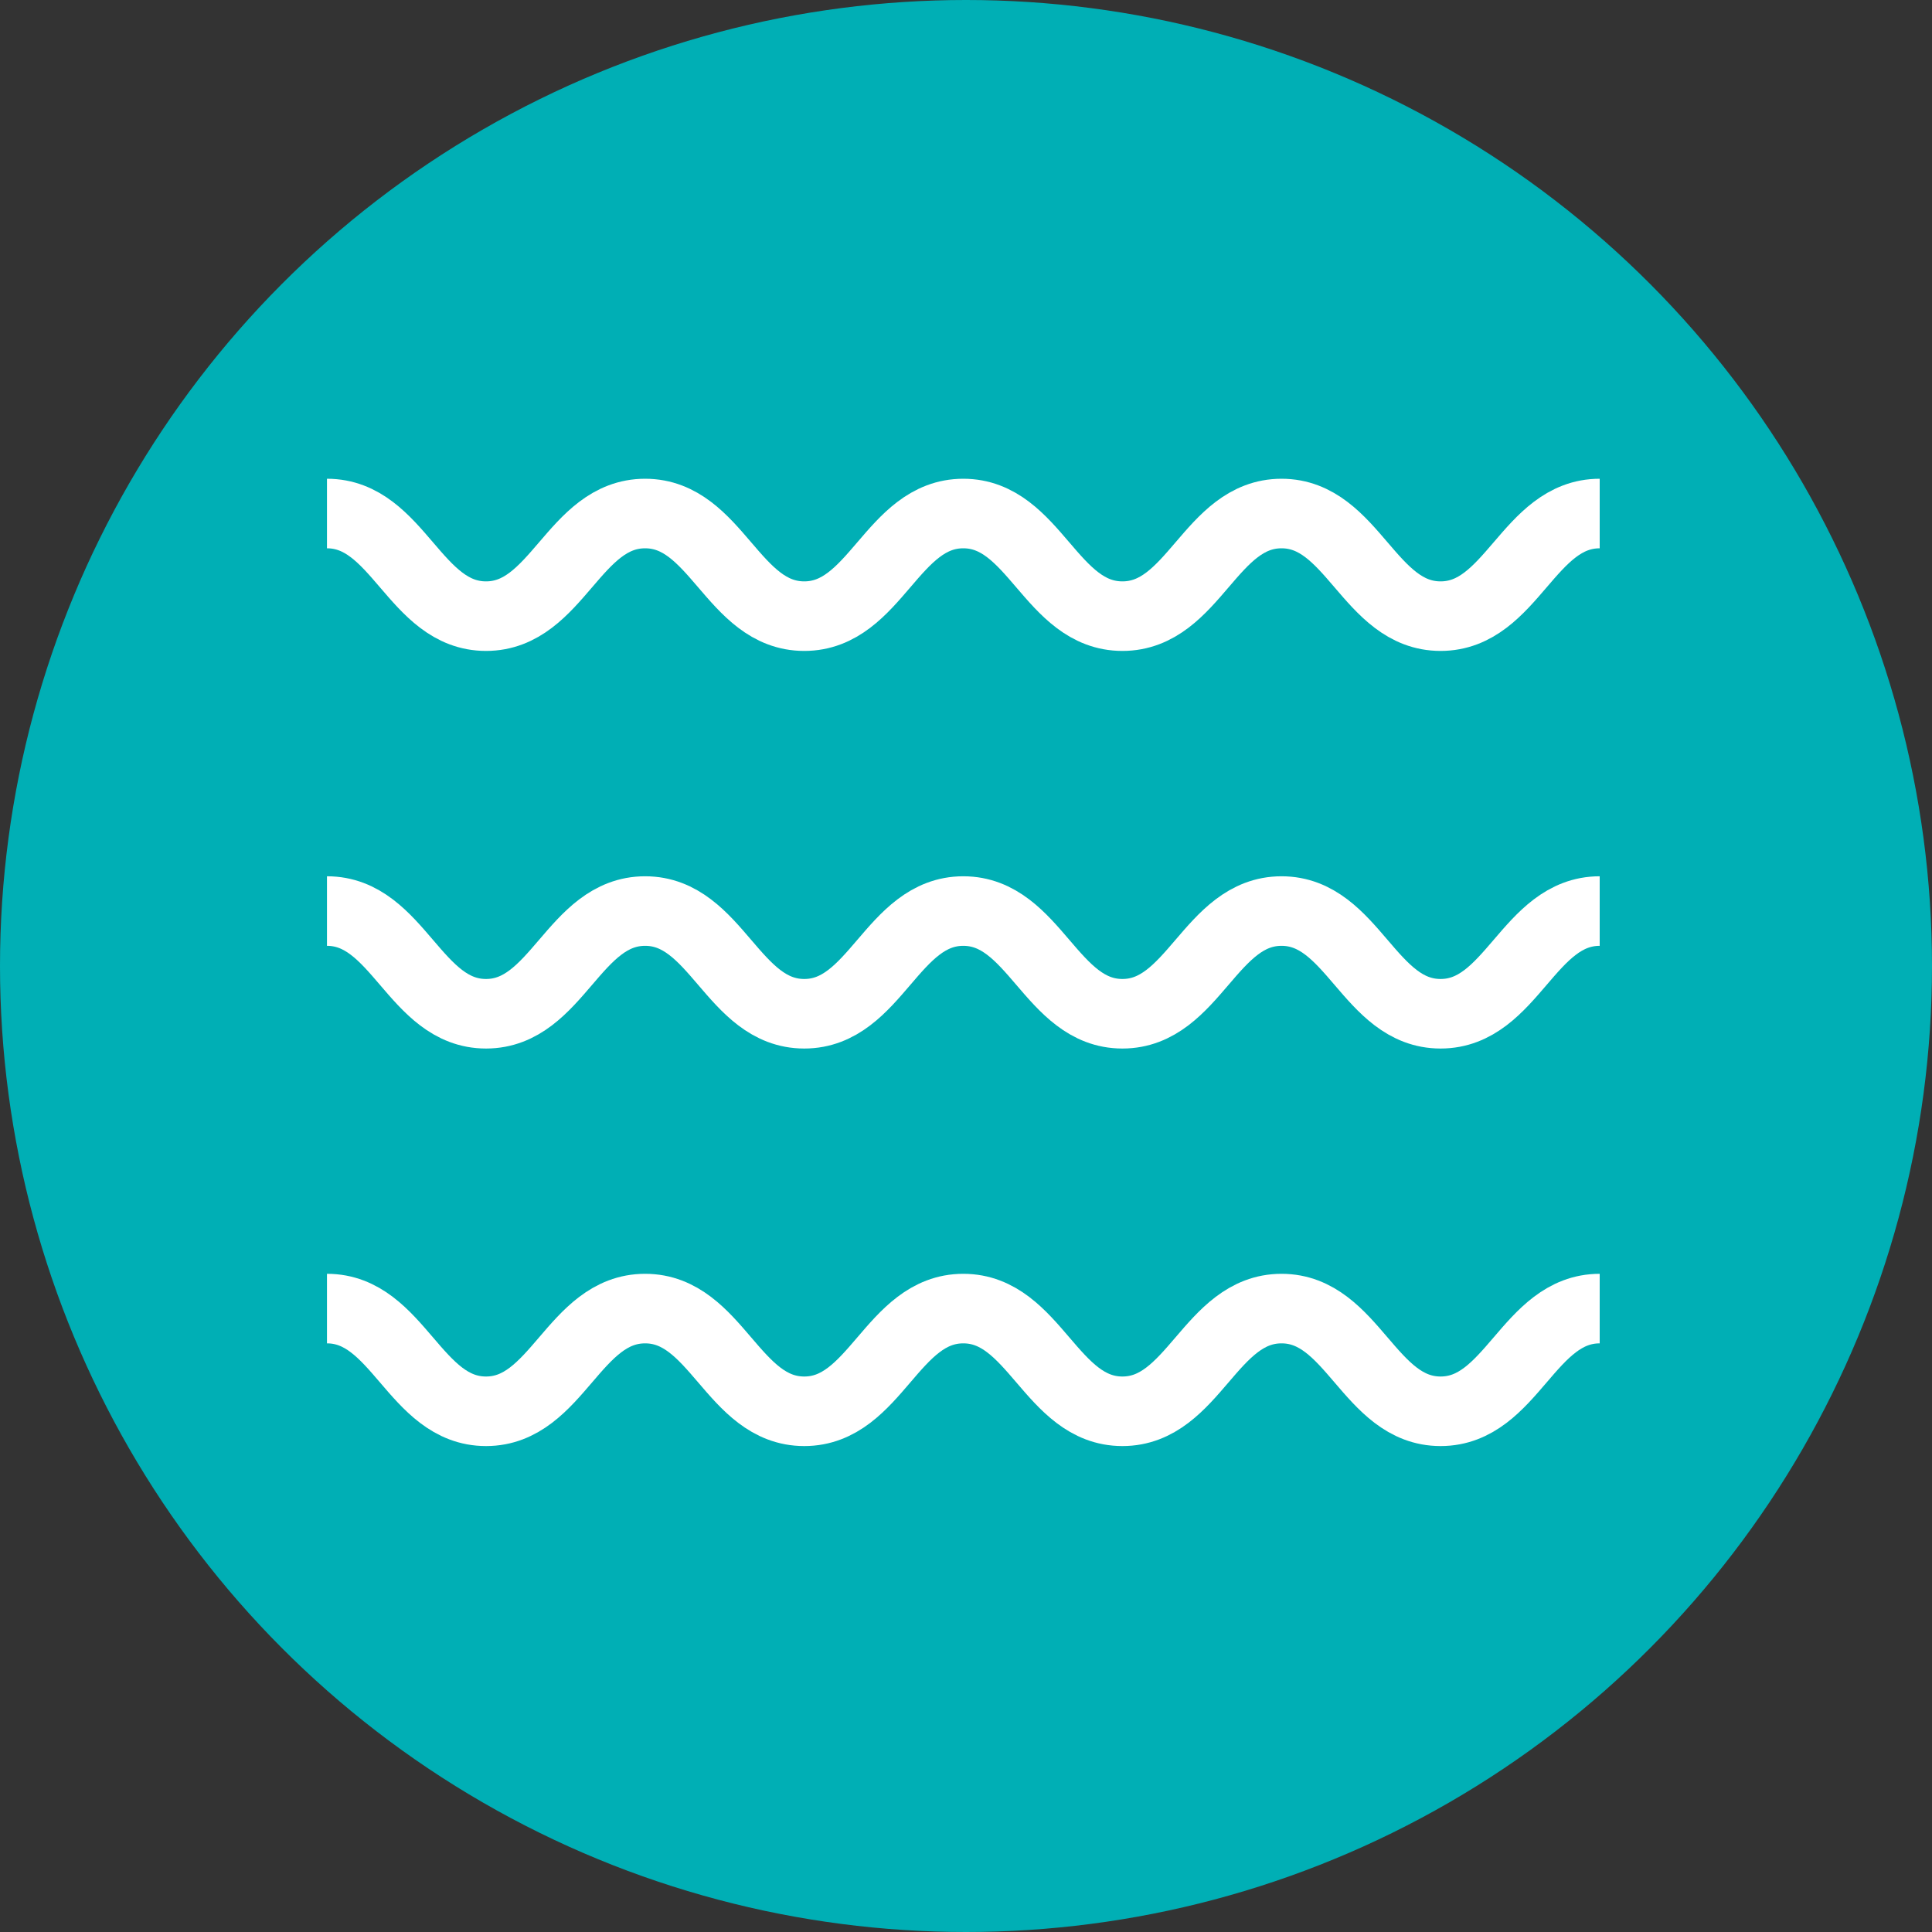
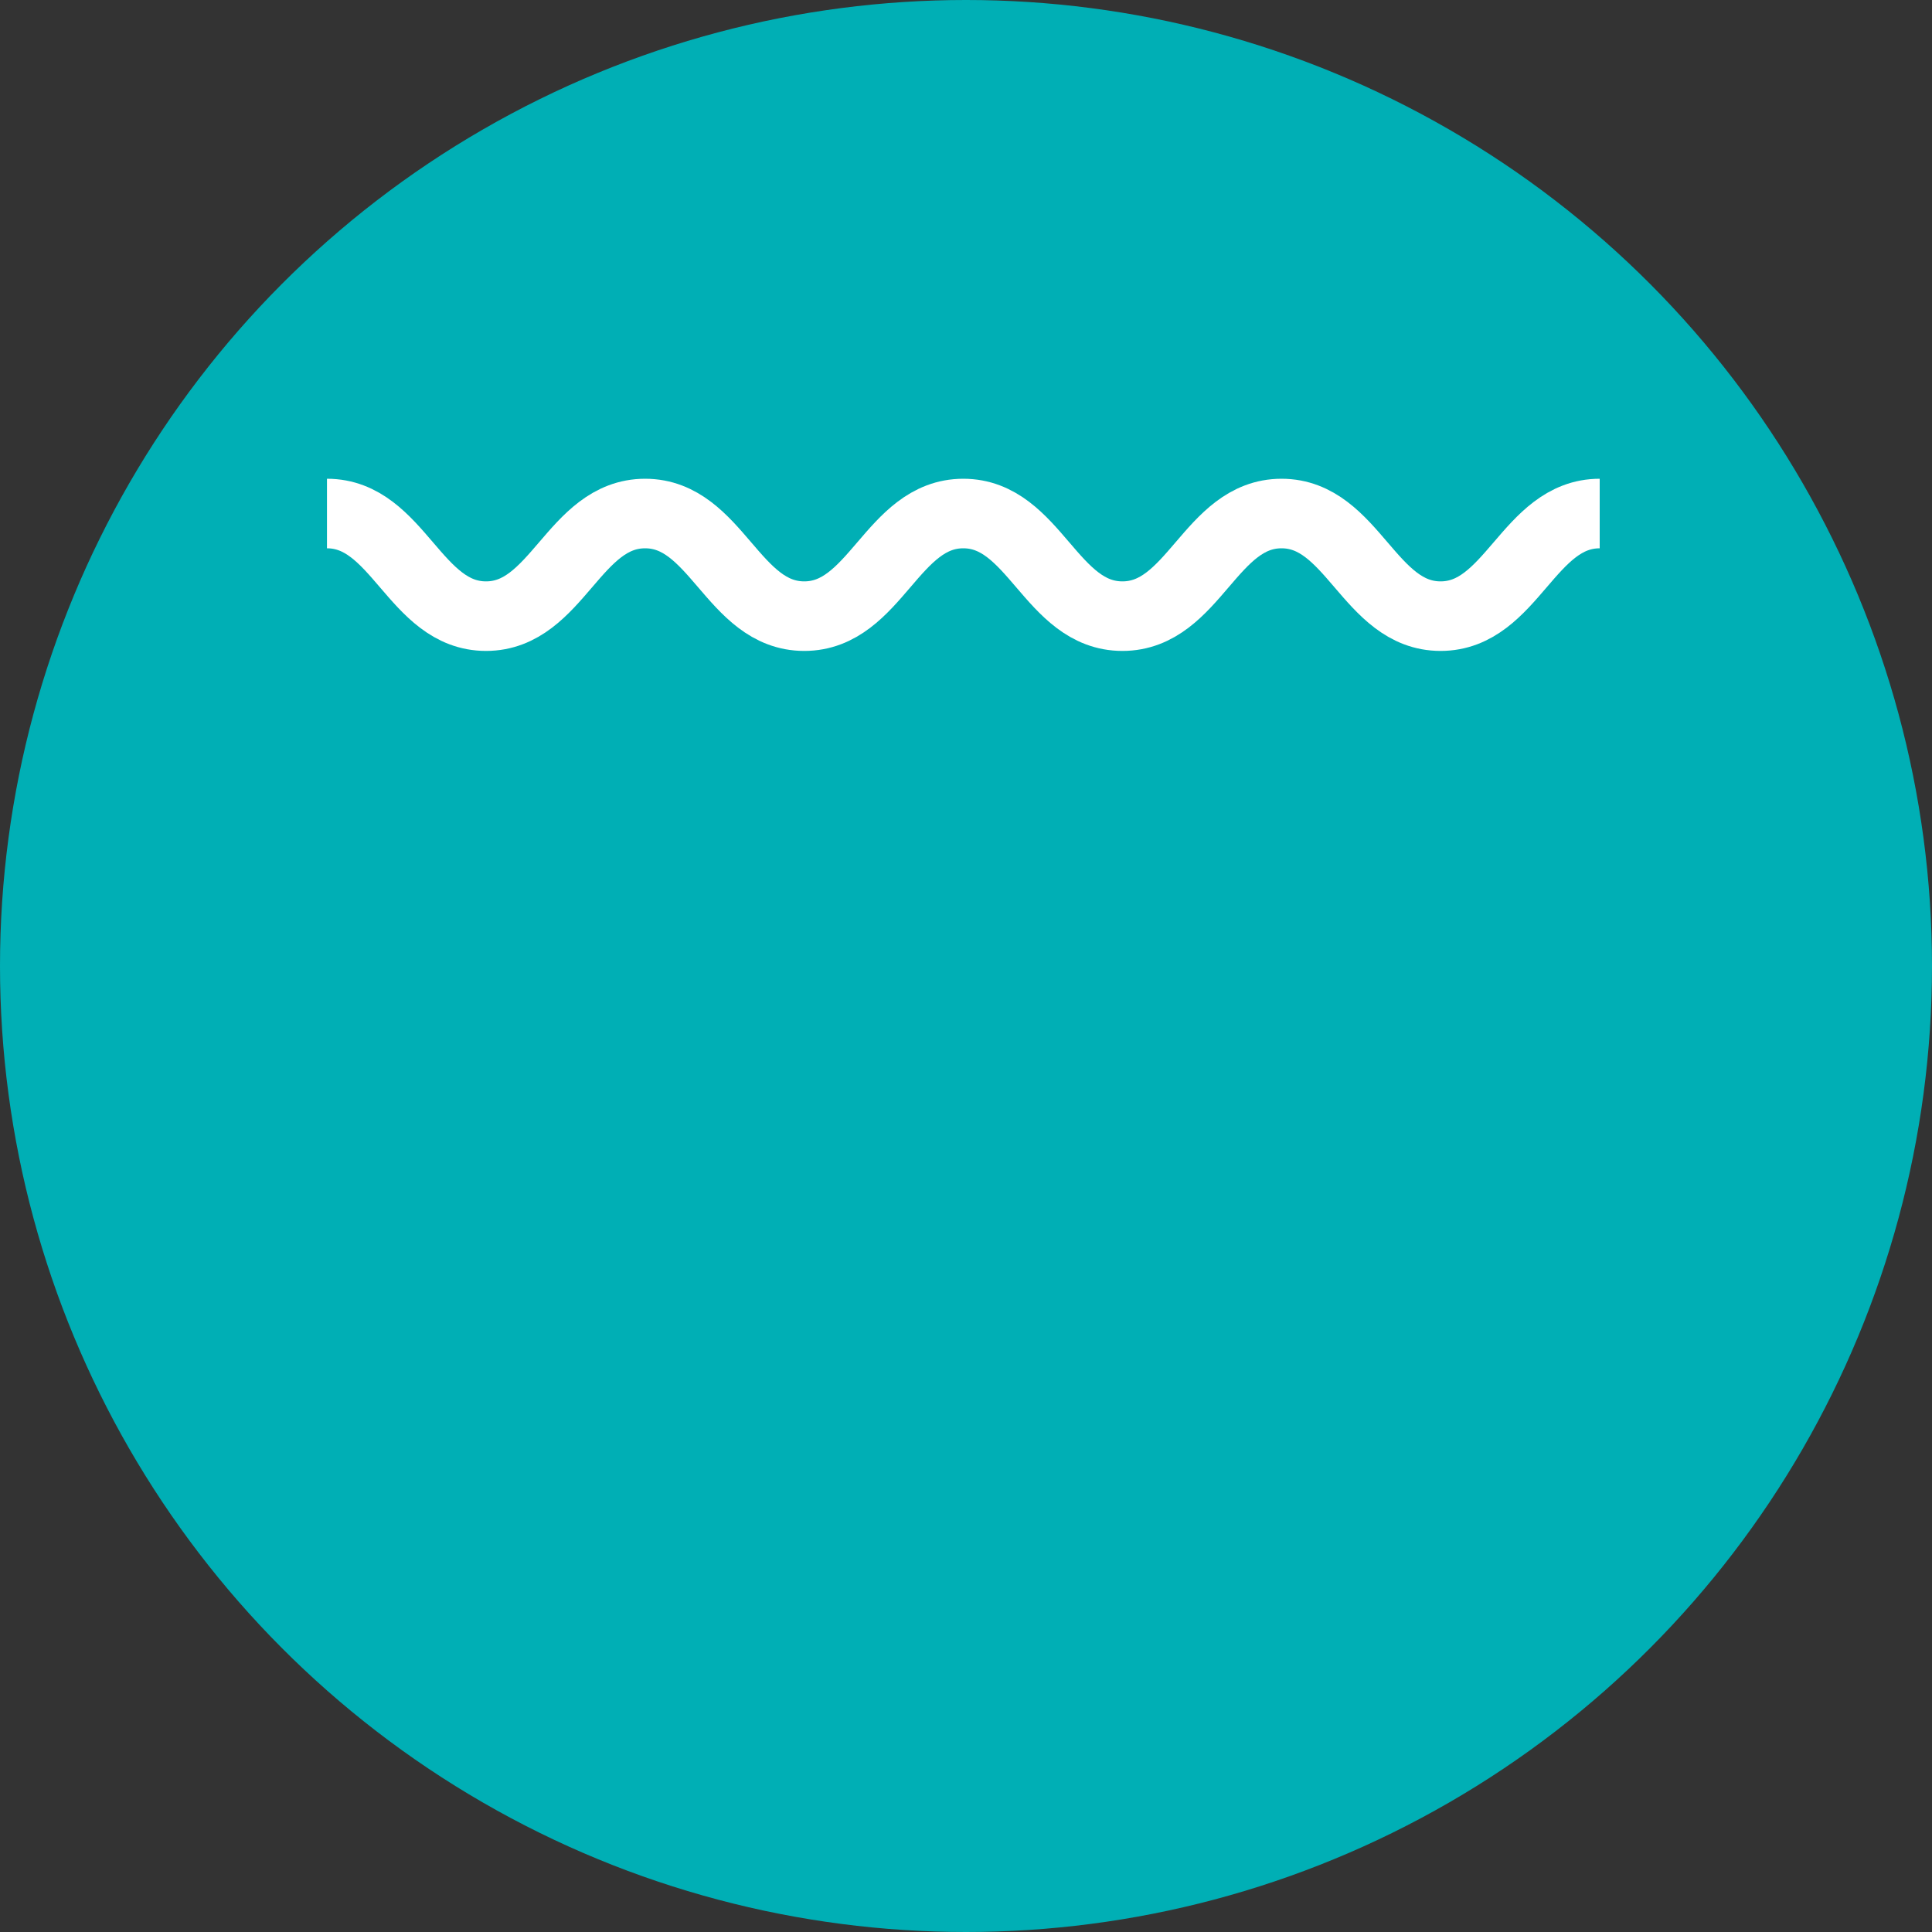
<svg xmlns="http://www.w3.org/2000/svg" id="Layer_1" data-name="Layer 1" viewBox="0 0 250 250">
  <rect x="0" y="0" width="250" height="250" fill="#333333" stroke="none" />
  <defs>
    <style>.cls-1{fill:#00afb5;}.cls-2{fill:none;stroke:#fff;stroke-miterlimit:10;stroke-width:9px;}</style>
  </defs>
  <title>Artboard 2</title>
  <circle class="cls-1" cx="125" cy="125" r="125" />
  <path class="cls-2" d="M42.31,66.45c9.21,0,11.37,13.28,20.58,13.28S74.26,66.45,83.48,66.45s11.37,13.28,20.59,13.28,11.37-13.28,20.58-13.28S136,79.73,145.24,79.73s11.38-13.28,20.59-13.28,11.37,13.28,20.58,13.28S197.79,66.45,207,66.45" />
-   <path class="cls-2" d="M42.31,117.89c9.21,0,11.37,13.29,20.58,13.29s11.37-13.29,20.59-13.29,11.37,13.29,20.59,13.29,11.37-13.29,20.58-13.29,11.38,13.29,20.59,13.29,11.38-13.29,20.59-13.29,11.37,13.29,20.58,13.29,11.38-13.29,20.59-13.29" />
-   <path class="cls-2" d="M42.31,169.33c9.21,0,11.37,13.29,20.58,13.29s11.37-13.29,20.59-13.29,11.37,13.29,20.59,13.29,11.37-13.29,20.58-13.29,11.38,13.29,20.59,13.29,11.38-13.29,20.59-13.29,11.37,13.29,20.58,13.29,11.38-13.29,20.59-13.29" />
</svg>